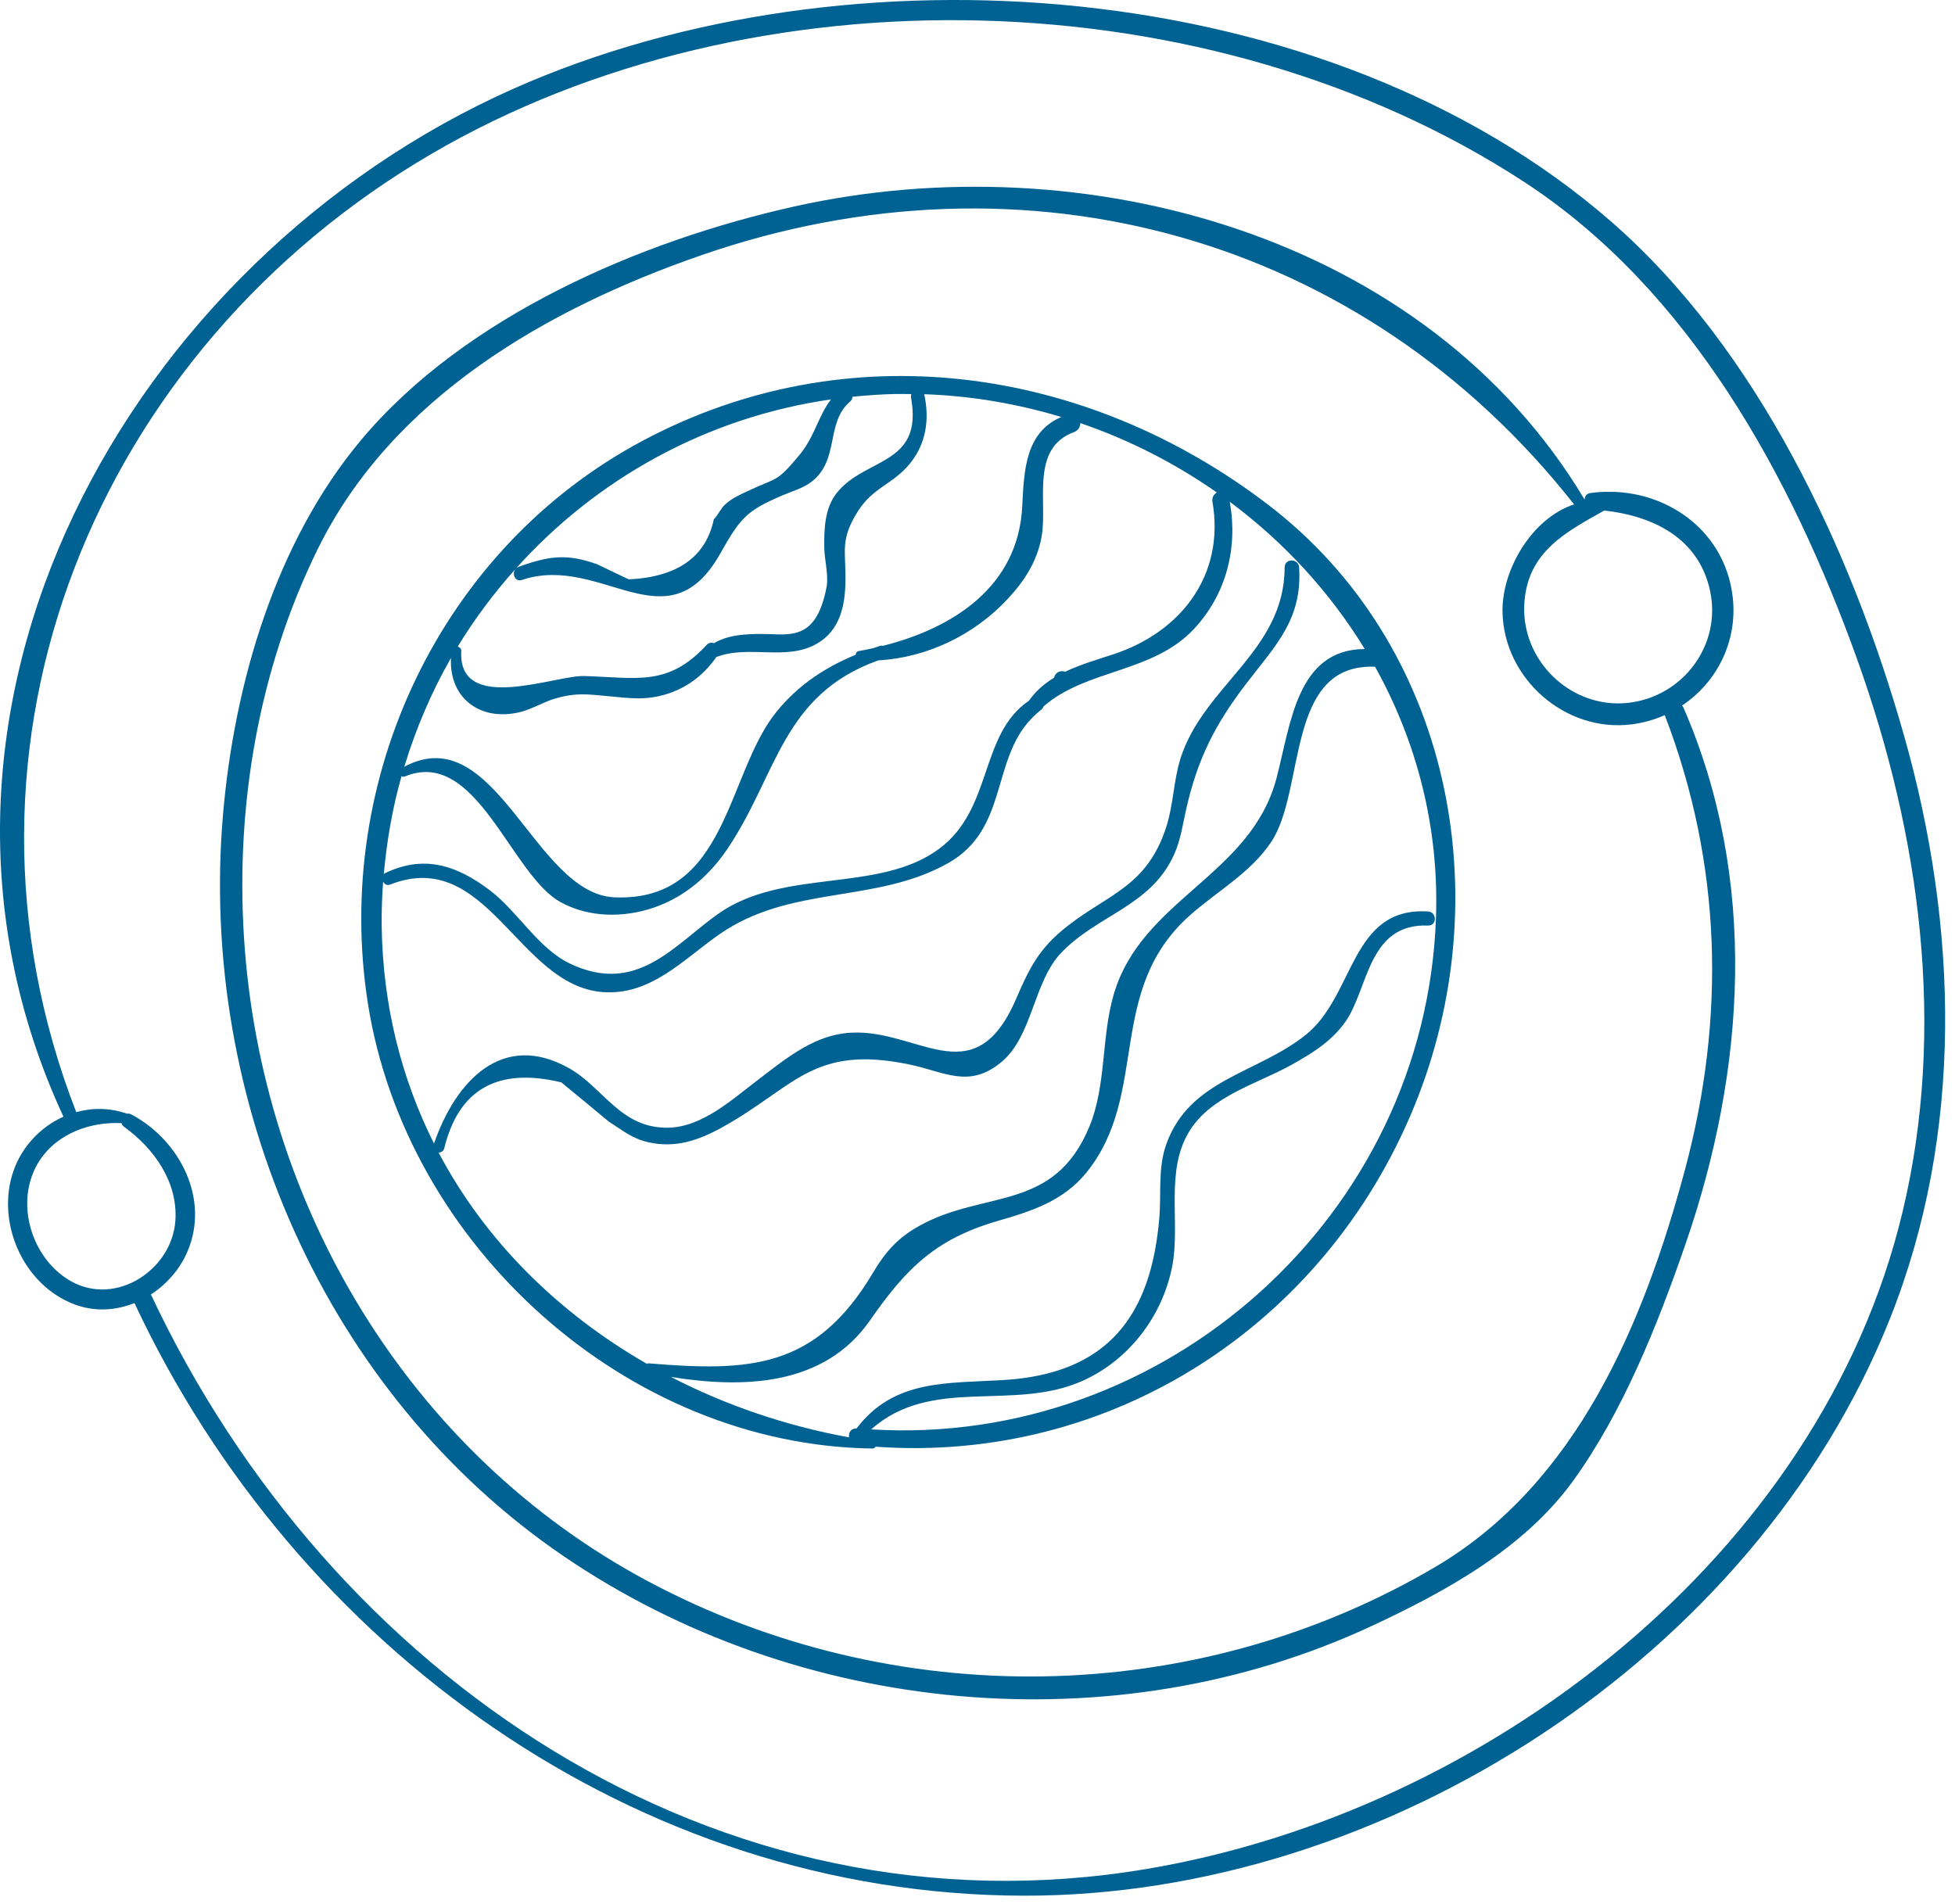
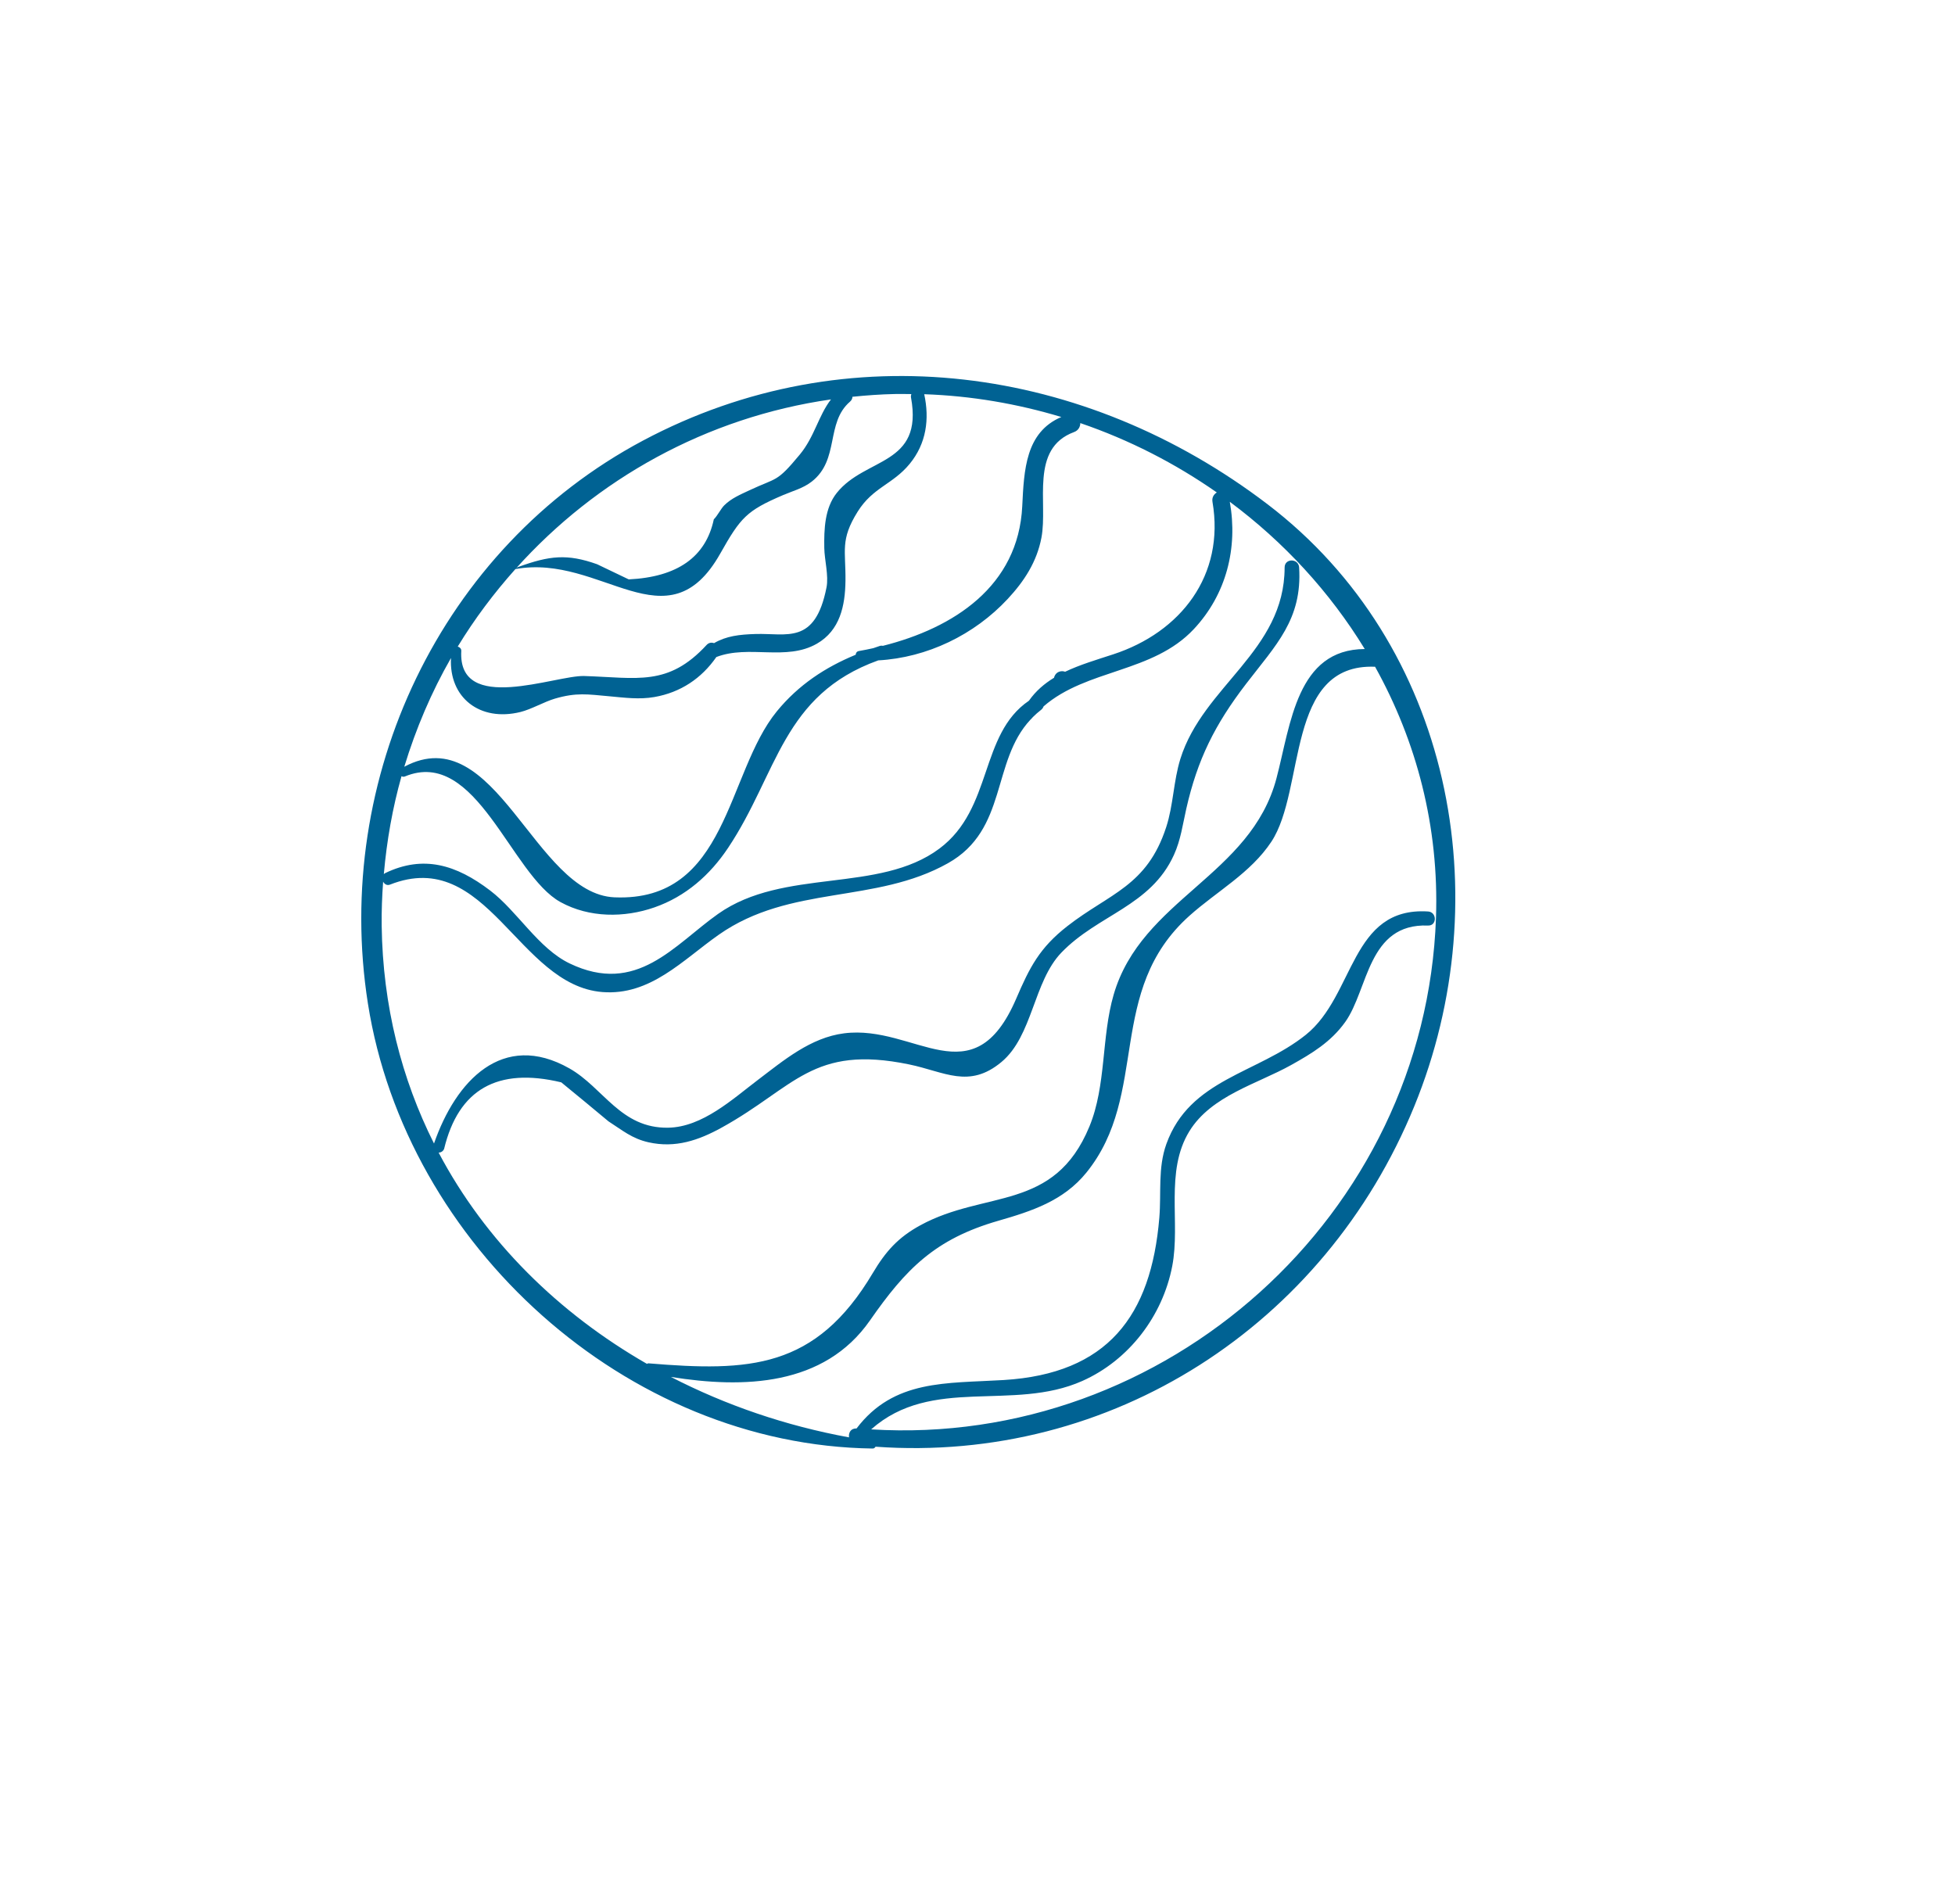
<svg xmlns="http://www.w3.org/2000/svg" width="116" height="113" viewBox="0 0 116 113" fill="none">
-   <path d="M99.88 41.972C99.861 41.928 99.83 41.901 99.803 41.868C101.862 40.497 103.107 38.081 102.813 35.447C102.342 31.243 98.416 28.707 94.372 29.255C94.13 29.288 94.029 29.459 94.024 29.648C84.607 13.897 64.255 8.433 47.136 12.251C37.989 14.291 27.588 18.764 21.442 26.09C16.348 32.163 13.901 40.564 13.232 48.339C11.773 65.295 19.263 82.673 33.436 92.339C47.33 101.815 66.065 103.609 81.353 96.504C85.757 94.457 90.415 91.904 93.322 87.899C96.293 83.807 98.364 78.588 100.008 73.83C103.583 63.488 104.326 52.161 99.88 41.972ZM95.191 30.295C98.089 30.617 100.794 31.927 101.467 35.059C102.159 38.28 99.858 41.34 96.619 41.706C93.209 42.091 90.193 39.175 90.451 35.727C90.676 32.732 92.903 31.576 95.191 30.295ZM99.97 69.44C97.526 78.543 93.547 88.047 85.171 92.978C70.904 101.377 53.039 101.626 38.436 93.826C24.264 86.257 15.471 71.512 14.474 55.585C13.982 47.735 15.359 39.705 18.835 32.618C23.256 23.605 32.449 18.314 41.654 15.131C60.871 8.484 80.858 14.006 93.398 29.93C90.897 30.754 89.104 33.803 89.152 36.317C89.227 40.278 92.881 43.471 96.792 42.986C97.495 42.899 98.162 42.71 98.778 42.437C102.16 51.224 102.407 60.361 99.97 69.44Z" fill="#006293" />
-   <path d="M112.975 43.642C109.861 32.67 104.308 20.721 95.564 13.119C78.735 -1.513 50.3 -3.571 30.438 5.277C7.632 15.437 -7.386 42.201 3.765 66.265C2.331 66.907 1.166 68.174 0.706 69.776C-0.153 72.767 1.462 76.278 4.406 77.398C5.599 77.852 6.855 77.774 7.978 77.325C17.545 97.761 37.754 112.442 60.736 112.491C82.152 112.537 104.112 98.328 112.117 78.31C116.543 67.24 116.193 54.979 112.975 43.642ZM4.217 76.031C2.21 74.902 1.165 72.284 1.8 70.077C2.49 67.677 4.869 66.536 7.204 66.647C7.232 66.728 7.28 66.807 7.367 66.87C9.133 68.143 10.552 70.128 10.408 72.407C10.221 75.352 6.885 77.531 4.217 76.031ZM68.046 110.903C42.502 115.211 19.522 99.344 8.955 76.814C9.89 76.207 10.662 75.329 11.113 74.288C12.475 71.141 10.66 67.656 7.797 66.133C7.7 66.081 7.61 66.074 7.527 66.086C6.519 65.73 5.481 65.729 4.52 65.995C4.518 65.99 4.52 65.985 4.518 65.979C-3.987 44.109 5.727 20.738 25.611 9.126C44.735 -2.042 71.823 -1.346 90.428 10.79C100.265 17.207 106.297 28.282 110.185 39.097C113.941 49.545 115.495 61.023 112.885 71.93C108.001 92.331 88.201 107.504 68.046 110.903Z" fill="#006293" />
-   <path d="M75.213 29.925C64.425 21.697 50.294 19.679 38.149 26.146C26.15 32.535 19.729 46.185 21.83 59.549C24.084 73.887 37.152 85.766 51.784 85.956C51.863 85.957 51.914 85.908 51.95 85.848C65.922 86.847 78.601 78.66 83.92 65.639C89.007 53.186 86.116 38.241 75.213 29.925ZM49.306 23.701C48.557 24.671 48.334 25.914 47.454 26.976C46.059 28.661 46.12 28.316 44.467 29.094C43.939 29.343 43.401 29.564 42.975 29.985C42.775 30.183 42.573 30.602 42.354 30.818C41.879 33.053 40.196 34.241 37.306 34.381C36.68 34.081 36.053 33.781 35.427 33.481C33.65 32.85 32.604 32.971 30.758 33.641C30.705 33.66 30.664 33.689 30.627 33.72C35.376 28.431 41.905 24.763 49.306 23.701ZM30.581 33.77C30.357 34.043 30.557 34.552 30.97 34.414C35.686 32.836 39.595 38.417 42.734 32.853C43.944 30.707 44.299 30.306 46.455 29.383C47.039 29.133 47.646 28.98 48.159 28.582C49.833 27.282 48.972 25.096 50.435 23.834C50.537 23.746 50.576 23.645 50.58 23.545C51.41 23.46 52.246 23.399 53.094 23.381C53.422 23.374 53.748 23.382 54.074 23.385C54.053 23.448 54.041 23.517 54.056 23.596C54.793 27.635 51.353 27.123 49.653 29.246C48.926 30.154 48.893 31.416 48.909 32.513C48.919 33.226 49.18 34.157 49.04 34.863C48.363 38.282 46.694 37.563 44.824 37.622C43.87 37.652 43.105 37.736 42.368 38.164C42.222 38.113 42.056 38.132 41.928 38.27C39.642 40.753 37.811 40.212 34.663 40.115C32.947 40.062 27.159 42.412 27.37 38.628C27.378 38.487 27.276 38.404 27.16 38.367C28.157 36.728 29.308 35.194 30.581 33.77ZM26.76 39.045C26.633 41.391 28.468 42.847 30.883 42.25C31.523 42.092 32.299 41.64 32.925 41.457C34.205 41.084 34.858 41.2 36.152 41.317C37.055 41.399 37.93 41.52 38.829 41.362C40.382 41.09 41.625 40.257 42.505 38.988C44.444 38.245 46.643 39.246 48.471 38.196C49.841 37.409 50.148 35.944 50.166 34.466C50.188 32.661 49.839 32.043 50.889 30.362C51.796 28.911 52.966 28.755 53.975 27.527C54.967 26.319 55.159 24.871 54.839 23.393C57.636 23.488 60.366 23.959 62.975 24.745C60.85 25.651 60.76 27.884 60.655 30.042C60.424 34.791 56.582 37.266 52.39 38.323C52.333 38.311 52.271 38.309 52.201 38.331C52.07 38.372 51.944 38.419 51.815 38.463C51.531 38.526 51.246 38.583 50.961 38.633C50.83 38.656 50.782 38.751 50.772 38.853C48.969 39.596 47.382 40.638 46.096 42.208C43.088 45.882 43.201 53.529 36.464 53.248C31.704 53.05 29.421 42.592 23.988 45.499C24.678 43.233 25.601 41.065 26.76 39.045ZM23.824 46.057C23.879 46.093 23.945 46.108 24.023 46.076C28.27 44.313 30.303 51.909 33.262 53.533C34.966 54.468 37.041 54.469 38.833 53.844C40.682 53.199 42.127 51.926 43.205 50.308C46.147 45.896 46.417 41.234 52.111 39.187C55.011 39.026 57.807 37.675 59.793 35.541C60.773 34.488 61.52 33.341 61.793 31.908C62.19 29.831 61.087 26.616 63.729 25.639C63.988 25.543 64.099 25.324 64.1 25.106C66.999 26.097 69.726 27.494 72.2 29.223C72.025 29.328 71.899 29.521 71.942 29.775C72.692 34.141 70.059 37.52 66.048 38.83C65.069 39.15 64.084 39.44 63.198 39.862C63.147 39.846 63.096 39.828 63.033 39.828C62.751 39.828 62.591 40.008 62.539 40.22C61.969 40.569 61.459 41 61.052 41.581C58.105 43.585 58.927 47.976 55.74 50.356C52.154 53.034 46.498 51.479 42.608 54.231C39.993 56.081 37.783 59.086 33.8 57.171C31.938 56.276 30.707 54.081 29.085 52.845C27.079 51.315 25.124 50.715 22.852 51.812C22.819 51.828 22.797 51.851 22.774 51.873C22.949 49.878 23.294 47.931 23.824 46.057ZM38.387 80.932C33.15 77.925 28.811 73.666 26.027 68.399C26.157 68.393 26.289 68.324 26.351 68.175C27.205 64.636 29.522 63.32 33.303 64.227C34.241 64.993 35.175 65.764 36.104 66.541C36.933 67.073 37.493 67.562 38.479 67.784C40.073 68.143 41.451 67.669 42.827 66.909C47.169 64.512 48.199 61.976 53.944 63.163C56.042 63.596 57.494 64.626 59.421 63.02C61.282 61.469 61.31 58.26 62.98 56.525C65.15 54.27 68.274 53.777 69.657 50.727C70.06 49.839 70.177 48.922 70.389 47.989C71.05 45.077 72.073 43.009 73.939 40.577C75.714 38.263 77.274 36.753 77.084 33.674C77.05 33.126 76.224 33.115 76.223 33.674C76.218 38.64 71.391 40.694 70.037 45.034C69.627 46.349 69.624 47.772 69.198 49.079C68.053 52.598 65.835 53.005 63.333 54.956C61.676 56.248 61.093 57.407 60.302 59.248C57.732 65.231 54.299 60.777 50.082 61.318C48.093 61.573 46.502 62.921 44.963 64.088C43.474 65.216 41.68 66.88 39.654 66.918C36.828 66.971 35.802 64.542 33.787 63.4C29.824 61.153 27.038 64.139 25.752 67.857C23.83 64.027 22.711 59.69 22.647 54.935C22.635 54.053 22.671 53.182 22.733 52.318C22.811 52.463 22.96 52.564 23.141 52.493C28.904 50.223 30.723 58.463 35.735 58.868C38.586 59.098 40.514 56.964 42.653 55.464C46.897 52.488 51.931 53.65 56.248 51.223C59.805 49.223 58.811 45.203 61.143 42.703C61.153 42.694 61.163 42.69 61.172 42.678C61.21 42.631 61.253 42.592 61.292 42.546C61.44 42.4 61.596 42.258 61.771 42.124C61.848 42.065 61.892 41.992 61.921 41.917C64.484 39.692 68.389 39.942 70.833 37.334C72.769 35.269 73.458 32.514 72.97 29.777C76.175 32.16 78.907 35.126 80.977 38.513C76.946 38.534 76.591 42.949 75.741 46.18C74.217 51.971 67.729 53.349 66.079 59.023C65.342 61.555 65.649 64.403 64.64 66.848C62.55 71.915 58.46 70.606 54.609 72.708C53.286 73.43 52.55 74.26 51.788 75.542C48.394 81.253 44.447 81.395 38.48 80.901C38.442 80.896 38.419 80.921 38.387 80.932ZM51.69 84.82C55.286 81.63 60.089 83.784 64.214 81.949C66.989 80.715 68.985 78.089 69.555 75.129C70.052 72.55 69.106 69.507 70.573 67.125C71.873 65.015 74.594 64.324 76.606 63.201C77.843 62.511 78.974 61.829 79.82 60.644C81.198 58.713 81.149 54.782 84.733 54.922C85.273 54.943 85.267 54.12 84.733 54.087C80.119 53.803 80.404 59.065 77.479 61.407C74.599 63.713 70.593 64.024 69.206 67.887C68.695 69.312 68.911 70.785 68.789 72.257C68.303 78.105 65.713 81.518 59.547 81.892C56.144 82.099 53.037 81.845 50.821 84.768C50.481 84.747 50.338 85.025 50.377 85.294C46.636 84.61 43.069 83.389 39.806 81.707C44.112 82.401 48.899 82.261 51.619 78.356C53.744 75.304 55.478 73.523 59.232 72.442C61.23 71.867 63.108 71.254 64.461 69.582C68.238 64.914 65.584 58.804 70.579 54.339C72.198 52.891 74.206 51.806 75.433 49.953C77.485 46.856 76.265 39.347 81.59 39.565C84.043 43.975 85.394 49.041 85.204 54.466C84.583 72.15 69.142 85.895 51.69 84.82Z" fill="#006293" />
+   <path d="M75.213 29.925C64.425 21.697 50.294 19.679 38.149 26.146C26.15 32.535 19.729 46.185 21.83 59.549C24.084 73.887 37.152 85.766 51.784 85.956C51.863 85.957 51.914 85.908 51.95 85.848C65.922 86.847 78.601 78.66 83.92 65.639C89.007 53.186 86.116 38.241 75.213 29.925ZM49.306 23.701C48.557 24.671 48.334 25.914 47.454 26.976C46.059 28.661 46.12 28.316 44.467 29.094C43.939 29.343 43.401 29.564 42.975 29.985C42.775 30.183 42.573 30.602 42.354 30.818C41.879 33.053 40.196 34.241 37.306 34.381C36.68 34.081 36.053 33.781 35.427 33.481C33.65 32.85 32.604 32.971 30.758 33.641C30.705 33.66 30.664 33.689 30.627 33.72C35.376 28.431 41.905 24.763 49.306 23.701ZM30.581 33.77C35.686 32.836 39.595 38.417 42.734 32.853C43.944 30.707 44.299 30.306 46.455 29.383C47.039 29.133 47.646 28.98 48.159 28.582C49.833 27.282 48.972 25.096 50.435 23.834C50.537 23.746 50.576 23.645 50.58 23.545C51.41 23.46 52.246 23.399 53.094 23.381C53.422 23.374 53.748 23.382 54.074 23.385C54.053 23.448 54.041 23.517 54.056 23.596C54.793 27.635 51.353 27.123 49.653 29.246C48.926 30.154 48.893 31.416 48.909 32.513C48.919 33.226 49.18 34.157 49.04 34.863C48.363 38.282 46.694 37.563 44.824 37.622C43.87 37.652 43.105 37.736 42.368 38.164C42.222 38.113 42.056 38.132 41.928 38.27C39.642 40.753 37.811 40.212 34.663 40.115C32.947 40.062 27.159 42.412 27.37 38.628C27.378 38.487 27.276 38.404 27.16 38.367C28.157 36.728 29.308 35.194 30.581 33.77ZM26.76 39.045C26.633 41.391 28.468 42.847 30.883 42.25C31.523 42.092 32.299 41.64 32.925 41.457C34.205 41.084 34.858 41.2 36.152 41.317C37.055 41.399 37.93 41.52 38.829 41.362C40.382 41.09 41.625 40.257 42.505 38.988C44.444 38.245 46.643 39.246 48.471 38.196C49.841 37.409 50.148 35.944 50.166 34.466C50.188 32.661 49.839 32.043 50.889 30.362C51.796 28.911 52.966 28.755 53.975 27.527C54.967 26.319 55.159 24.871 54.839 23.393C57.636 23.488 60.366 23.959 62.975 24.745C60.85 25.651 60.76 27.884 60.655 30.042C60.424 34.791 56.582 37.266 52.39 38.323C52.333 38.311 52.271 38.309 52.201 38.331C52.07 38.372 51.944 38.419 51.815 38.463C51.531 38.526 51.246 38.583 50.961 38.633C50.83 38.656 50.782 38.751 50.772 38.853C48.969 39.596 47.382 40.638 46.096 42.208C43.088 45.882 43.201 53.529 36.464 53.248C31.704 53.05 29.421 42.592 23.988 45.499C24.678 43.233 25.601 41.065 26.76 39.045ZM23.824 46.057C23.879 46.093 23.945 46.108 24.023 46.076C28.27 44.313 30.303 51.909 33.262 53.533C34.966 54.468 37.041 54.469 38.833 53.844C40.682 53.199 42.127 51.926 43.205 50.308C46.147 45.896 46.417 41.234 52.111 39.187C55.011 39.026 57.807 37.675 59.793 35.541C60.773 34.488 61.52 33.341 61.793 31.908C62.19 29.831 61.087 26.616 63.729 25.639C63.988 25.543 64.099 25.324 64.1 25.106C66.999 26.097 69.726 27.494 72.2 29.223C72.025 29.328 71.899 29.521 71.942 29.775C72.692 34.141 70.059 37.52 66.048 38.83C65.069 39.15 64.084 39.44 63.198 39.862C63.147 39.846 63.096 39.828 63.033 39.828C62.751 39.828 62.591 40.008 62.539 40.22C61.969 40.569 61.459 41 61.052 41.581C58.105 43.585 58.927 47.976 55.74 50.356C52.154 53.034 46.498 51.479 42.608 54.231C39.993 56.081 37.783 59.086 33.8 57.171C31.938 56.276 30.707 54.081 29.085 52.845C27.079 51.315 25.124 50.715 22.852 51.812C22.819 51.828 22.797 51.851 22.774 51.873C22.949 49.878 23.294 47.931 23.824 46.057ZM38.387 80.932C33.15 77.925 28.811 73.666 26.027 68.399C26.157 68.393 26.289 68.324 26.351 68.175C27.205 64.636 29.522 63.32 33.303 64.227C34.241 64.993 35.175 65.764 36.104 66.541C36.933 67.073 37.493 67.562 38.479 67.784C40.073 68.143 41.451 67.669 42.827 66.909C47.169 64.512 48.199 61.976 53.944 63.163C56.042 63.596 57.494 64.626 59.421 63.02C61.282 61.469 61.31 58.26 62.98 56.525C65.15 54.27 68.274 53.777 69.657 50.727C70.06 49.839 70.177 48.922 70.389 47.989C71.05 45.077 72.073 43.009 73.939 40.577C75.714 38.263 77.274 36.753 77.084 33.674C77.05 33.126 76.224 33.115 76.223 33.674C76.218 38.64 71.391 40.694 70.037 45.034C69.627 46.349 69.624 47.772 69.198 49.079C68.053 52.598 65.835 53.005 63.333 54.956C61.676 56.248 61.093 57.407 60.302 59.248C57.732 65.231 54.299 60.777 50.082 61.318C48.093 61.573 46.502 62.921 44.963 64.088C43.474 65.216 41.68 66.88 39.654 66.918C36.828 66.971 35.802 64.542 33.787 63.4C29.824 61.153 27.038 64.139 25.752 67.857C23.83 64.027 22.711 59.69 22.647 54.935C22.635 54.053 22.671 53.182 22.733 52.318C22.811 52.463 22.96 52.564 23.141 52.493C28.904 50.223 30.723 58.463 35.735 58.868C38.586 59.098 40.514 56.964 42.653 55.464C46.897 52.488 51.931 53.65 56.248 51.223C59.805 49.223 58.811 45.203 61.143 42.703C61.153 42.694 61.163 42.69 61.172 42.678C61.21 42.631 61.253 42.592 61.292 42.546C61.44 42.4 61.596 42.258 61.771 42.124C61.848 42.065 61.892 41.992 61.921 41.917C64.484 39.692 68.389 39.942 70.833 37.334C72.769 35.269 73.458 32.514 72.97 29.777C76.175 32.16 78.907 35.126 80.977 38.513C76.946 38.534 76.591 42.949 75.741 46.18C74.217 51.971 67.729 53.349 66.079 59.023C65.342 61.555 65.649 64.403 64.64 66.848C62.55 71.915 58.46 70.606 54.609 72.708C53.286 73.43 52.55 74.26 51.788 75.542C48.394 81.253 44.447 81.395 38.48 80.901C38.442 80.896 38.419 80.921 38.387 80.932ZM51.69 84.82C55.286 81.63 60.089 83.784 64.214 81.949C66.989 80.715 68.985 78.089 69.555 75.129C70.052 72.55 69.106 69.507 70.573 67.125C71.873 65.015 74.594 64.324 76.606 63.201C77.843 62.511 78.974 61.829 79.82 60.644C81.198 58.713 81.149 54.782 84.733 54.922C85.273 54.943 85.267 54.12 84.733 54.087C80.119 53.803 80.404 59.065 77.479 61.407C74.599 63.713 70.593 64.024 69.206 67.887C68.695 69.312 68.911 70.785 68.789 72.257C68.303 78.105 65.713 81.518 59.547 81.892C56.144 82.099 53.037 81.845 50.821 84.768C50.481 84.747 50.338 85.025 50.377 85.294C46.636 84.61 43.069 83.389 39.806 81.707C44.112 82.401 48.899 82.261 51.619 78.356C53.744 75.304 55.478 73.523 59.232 72.442C61.23 71.867 63.108 71.254 64.461 69.582C68.238 64.914 65.584 58.804 70.579 54.339C72.198 52.891 74.206 51.806 75.433 49.953C77.485 46.856 76.265 39.347 81.59 39.565C84.043 43.975 85.394 49.041 85.204 54.466C84.583 72.15 69.142 85.895 51.69 84.82Z" fill="#006293" />
</svg>